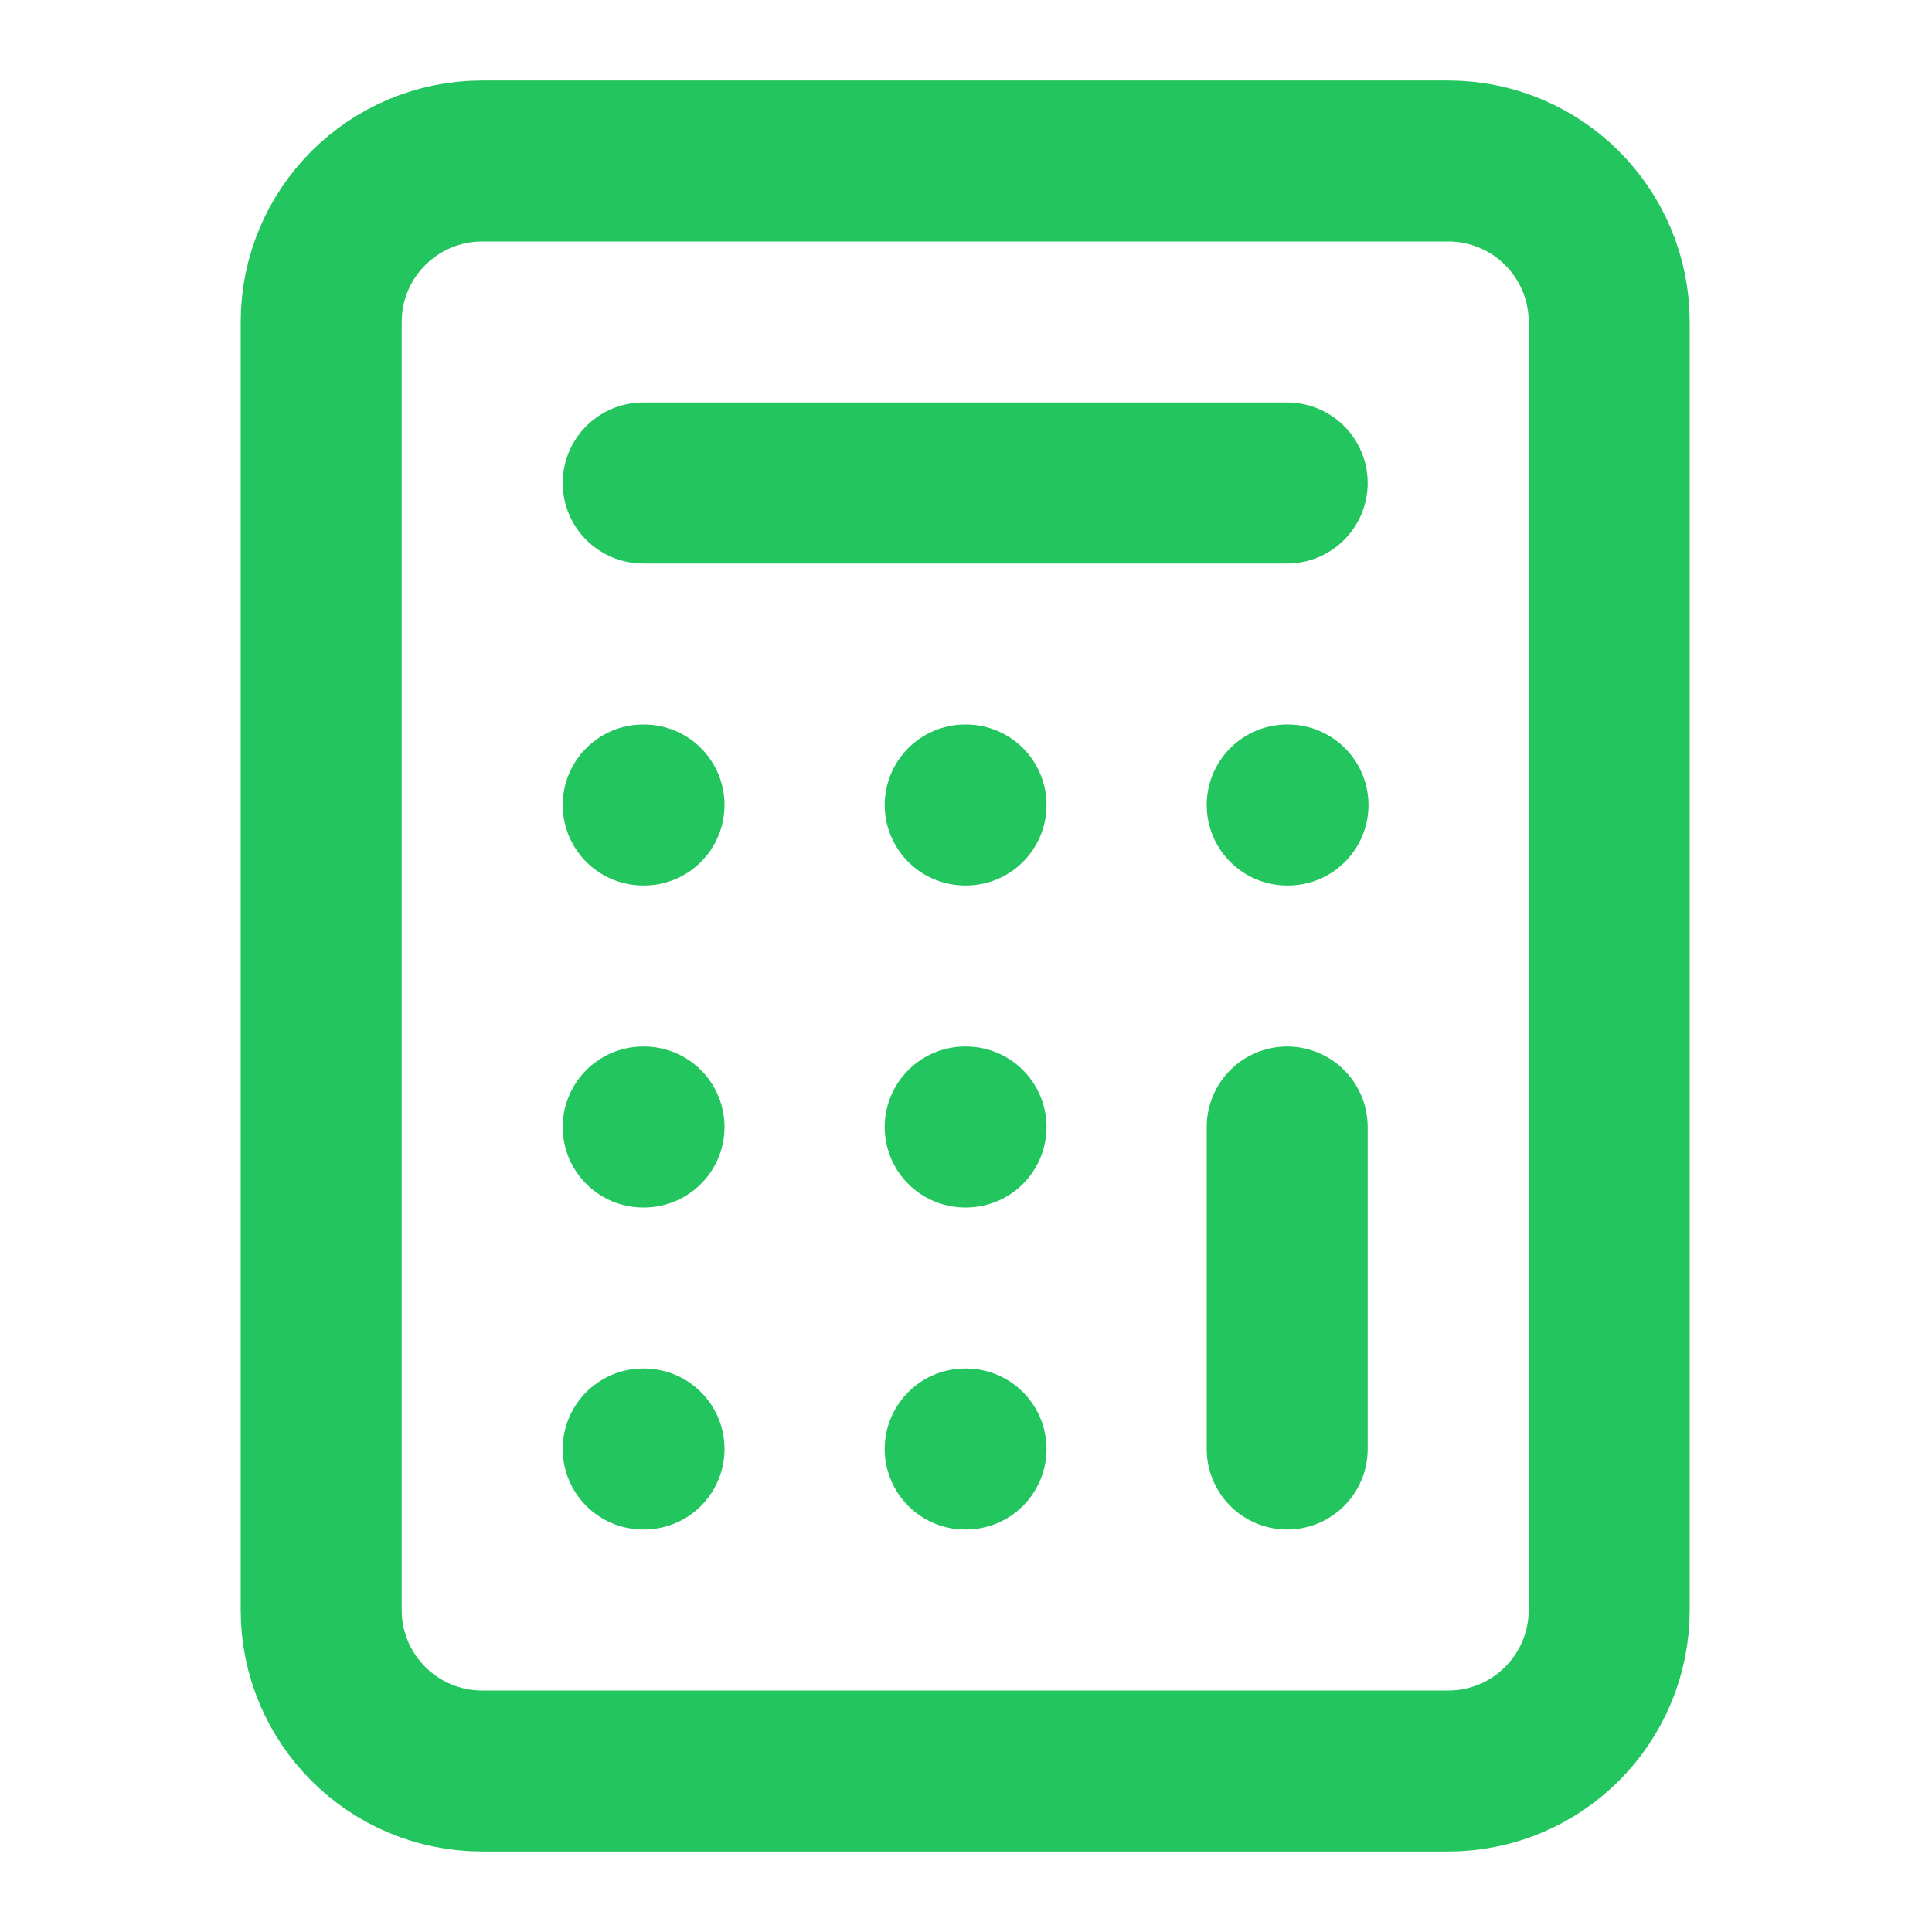
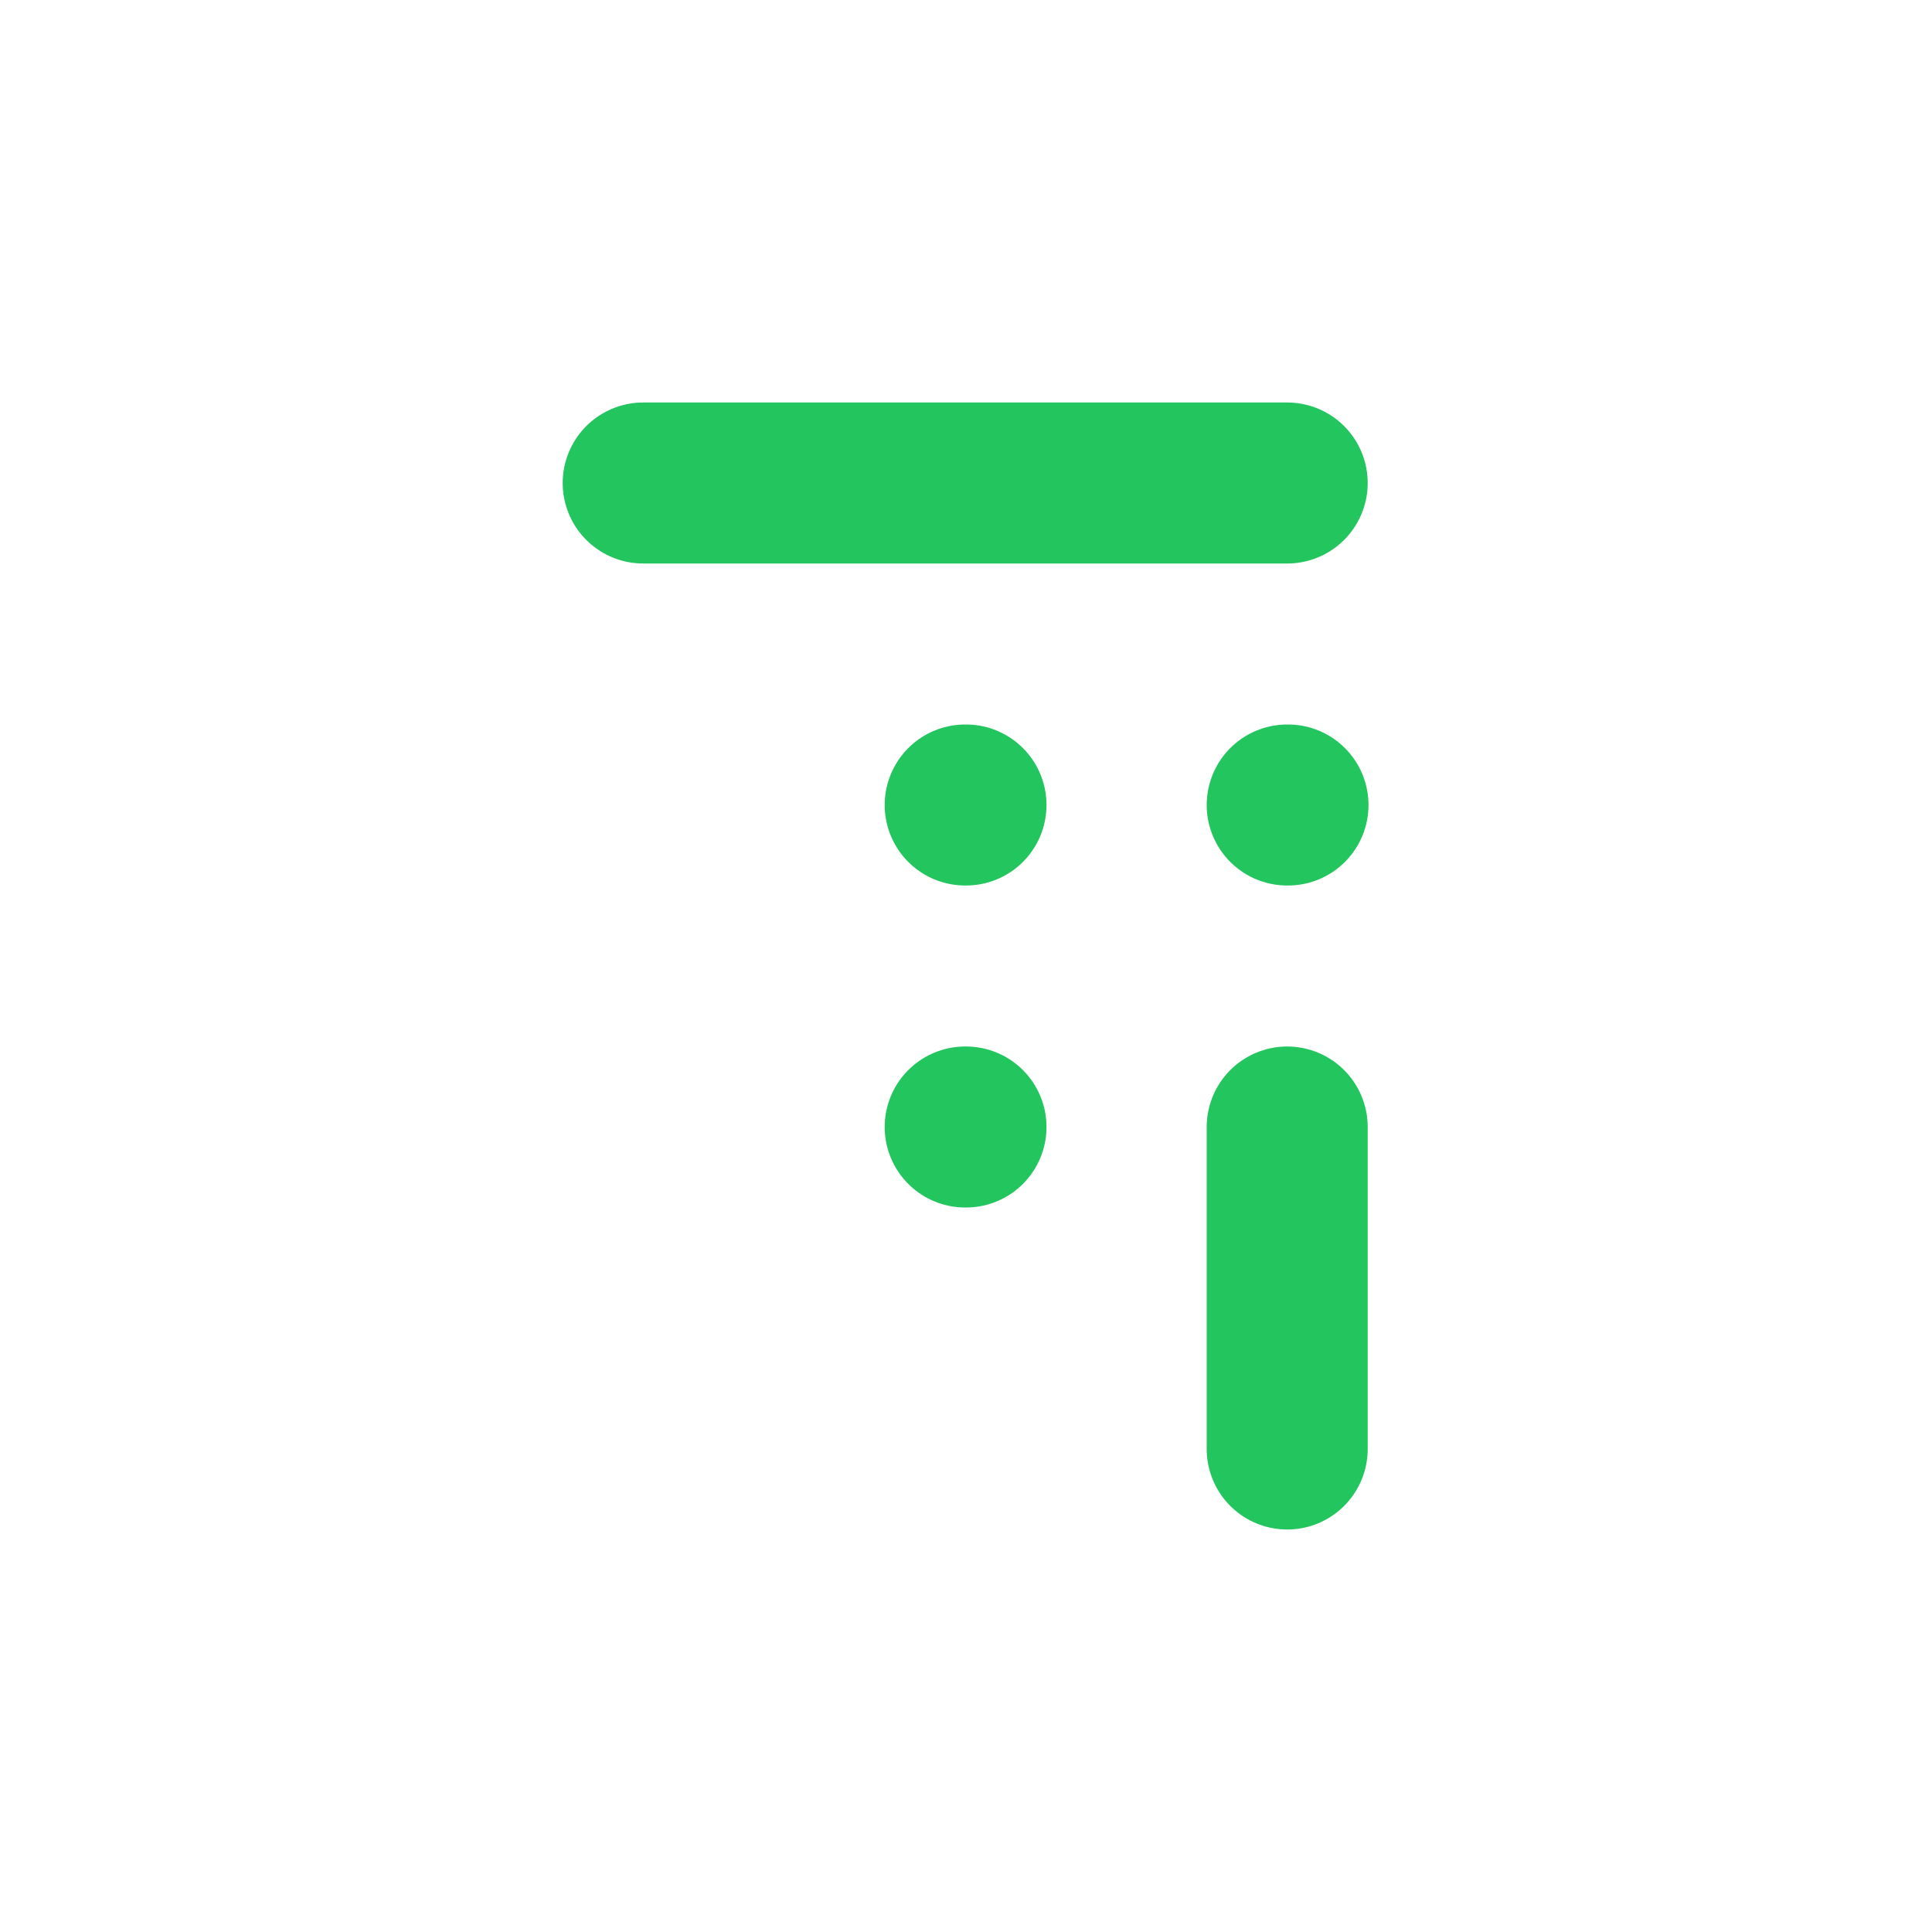
<svg xmlns="http://www.w3.org/2000/svg" width="24" height="24" viewBox="0 0 24 24" fill="none">
-   <path d="M17.99 2H5.99C4.885 2 3.99 2.895 3.99 4V20C3.99 21.105 4.885 22 5.99 22H17.99C19.095 22 19.99 21.105 19.99 20V4C19.99 2.895 19.095 2 17.99 2Z" stroke="#22C55E" stroke-width="2" stroke-linecap="round" stroke-linejoin="round" />
  <path d="M7.99 6H15.99" stroke="#22C55E" stroke-width="2" stroke-linecap="round" stroke-linejoin="round" />
  <path d="M15.99 14V18" stroke="#22C55E" stroke-width="2" stroke-linecap="round" stroke-linejoin="round" />
  <path d="M15.99 10H16" stroke="#22C55E" stroke-width="2" stroke-linecap="round" stroke-linejoin="round" />
  <path d="M11.99 10H12" stroke="#22C55E" stroke-width="2" stroke-linecap="round" stroke-linejoin="round" />
-   <path d="M7.99 10H8" stroke="#22C55E" stroke-width="2" stroke-linecap="round" stroke-linejoin="round" />
  <path d="M11.99 14H12" stroke="#22C55E" stroke-width="2" stroke-linecap="round" stroke-linejoin="round" />
-   <path d="M7.99 14H8" stroke="#22C55E" stroke-width="2" stroke-linecap="round" stroke-linejoin="round" />
-   <path d="M11.99 18H12" stroke="#22C55E" stroke-width="2" stroke-linecap="round" stroke-linejoin="round" />
-   <path d="M7.99 18H8" stroke="#22C55E" stroke-width="2" stroke-linecap="round" stroke-linejoin="round" />
</svg>